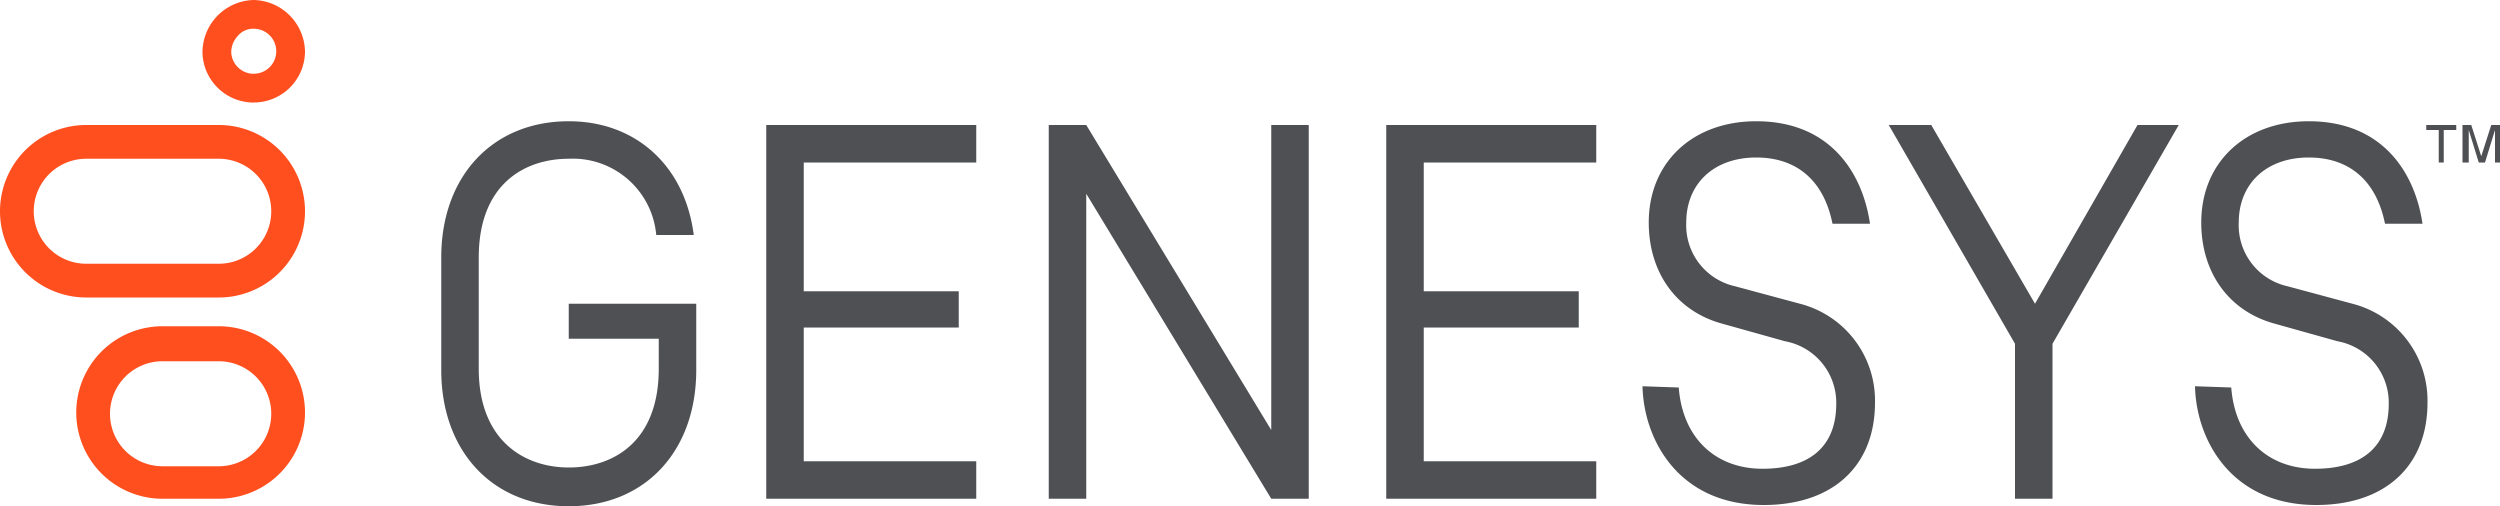
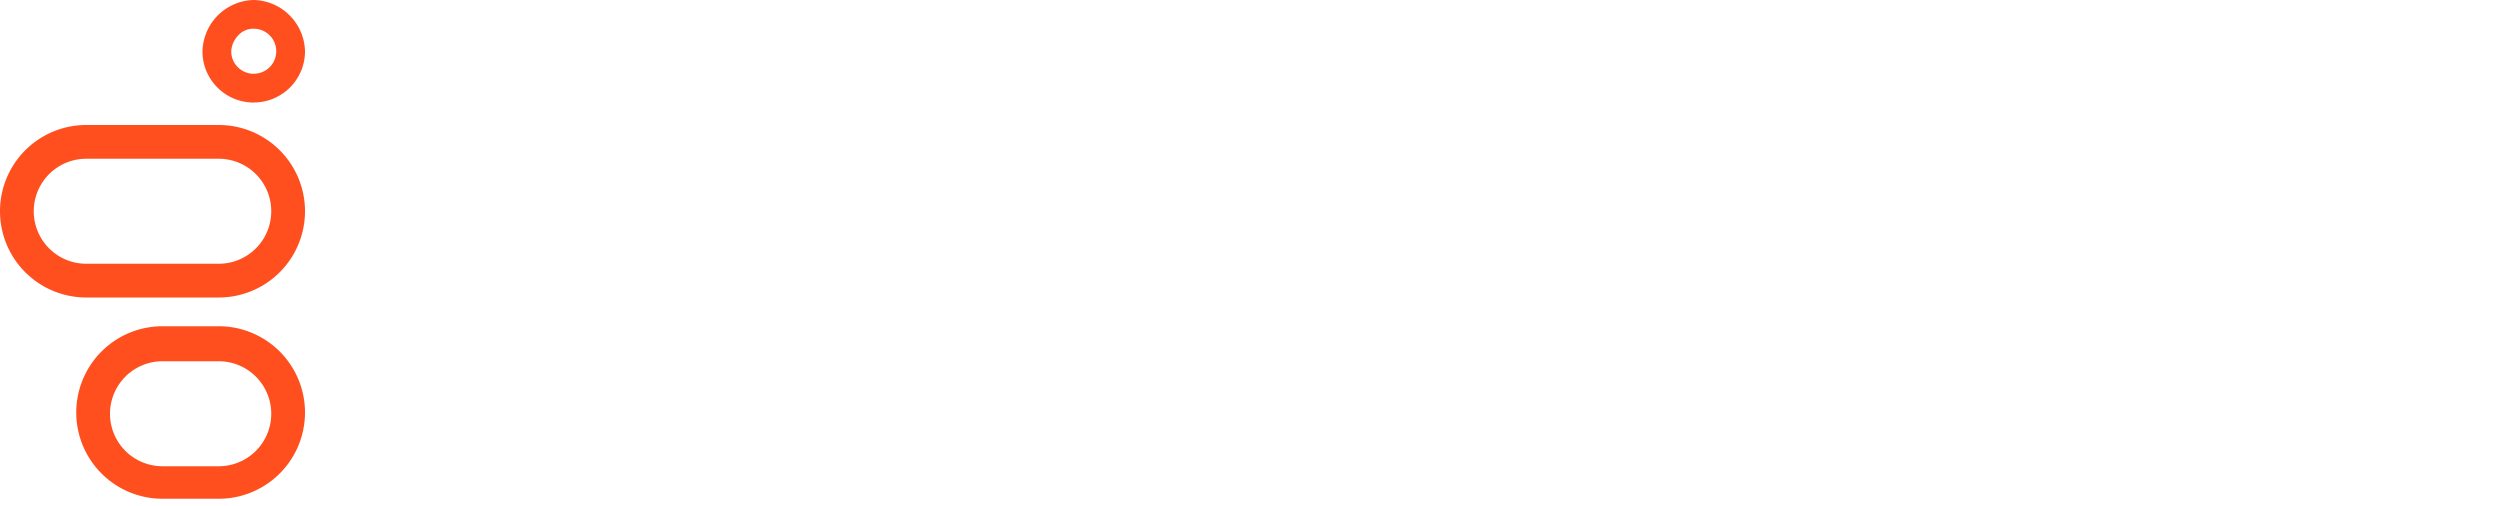
<svg xmlns="http://www.w3.org/2000/svg" viewBox="0 0 200 40.5">
  <path d="M20.3 2.3a1.8 1.8 0 1 1 0 3.6h-.1a1.8 1.8 0 0 1-1.7-1.7 1.9 1.9 0 0 1 .5-1.3 1.6 1.6 0 0 1 1.3-.6m0-2.3a4.2 4.2 0 0 0-4.1 4.3 4.1 4.1 0 0 0 3.9 3.9h.2a4.1 4.1 0 0 0 4.1-4.1A4.2 4.2 0 0 0 20.3 0zm-2.8 28.9a4.2 4.2 0 0 1 0 8.4H13a4.2 4.2 0 0 1 0-8.4h4.5m0-2.8H13a6.9 6.9 0 0 0 0 13.8h4.5a6.9 6.9 0 0 0 0-13.8zm0-13.4a4.2 4.2 0 0 1 0 8.4H6.9a4.2 4.2 0 0 1 0-8.4h10.6m0-2.7H6.9a6.9 6.9 0 0 0 0 13.8h10.6a6.9 6.9 0 0 0 0-13.8z" fill="#ff4f1f" />
-   <path d="M195.1 10.4h-1V10h2.4v.4h-1V13h-.4zm3.2 2.6l-.8-2.6V13h-.5v-3h.7l.8 2.5.8-2.5h.7v3h-.4v-2.6l-.8 2.6zM78.1 39.9v-3H64.3V26.2h12.4v-2.9H64.3V13h13.8v-3H61.3v29.9zm49.6 0v-3h-13.8V26.2h12.4v-2.9h-12.4V13h13.8v-3h-16.8v29.9zm36.5 0V27.5L174.3 10H171l-8.2 14.3-8.3-14.3h-3.4l10.1 17.5v12.4zm-59.5 0V10h-3v24.4L86.9 10h-3v29.9h3V15.5l14.8 24.4zM45.5 27.1h7.2v2.4c0 5.9-3.7 7.9-7.2 7.9s-7.2-2.1-7.2-7.9v-8.9c0-5.9 3.7-7.9 7.2-7.9a6.7 6.7 0 0 1 7 6.1h3c-.7-5.5-4.6-9.1-10-9.1-6.1 0-10.2 4.4-10.2 10.9v9c0 6.5 4.1 10.9 10.2 10.9s10.2-4.4 10.2-10.9v-5.3H45.5zm85.9 3.8c.1 4.3 2.9 9.5 9.7 9.5 5.5 0 8.9-3.1 8.9-8.2a8 8 0 0 0-6-7.9l-5.2-1.4a5 5 0 0 1-3.9-5.1c0-3.1 2.2-5.2 5.6-5.2 3.2 0 5.4 1.8 6.1 5.3h3c-.6-4.1-3.2-8.2-9.1-8.2-5.1 0-8.6 3.3-8.6 8.1 0 4 2.2 7.1 5.9 8.1l5 1.4a5 5 0 0 1 4.1 5c0 3.4-2.1 5.2-5.9 5.2s-6.4-2.5-6.7-6.5zm44.2 0c.1 4.3 2.9 9.5 9.7 9.5 5.5 0 8.9-3.1 8.9-8.2a8 8 0 0 0-6-7.9l-5.2-1.4a5 5 0 0 1-3.9-5.1c0-3.1 2.2-5.2 5.6-5.2 3.2 0 5.4 1.8 6.1 5.3h3c-.6-4.1-3.2-8.2-9.1-8.2-5.1 0-8.6 3.3-8.6 8.1 0 4 2.2 7.1 5.9 8.1l5 1.4a5 5 0 0 1 4.1 5c0 3.4-2.1 5.2-5.9 5.2s-6.4-2.5-6.7-6.5z" fill="#4e5054" />
</svg>